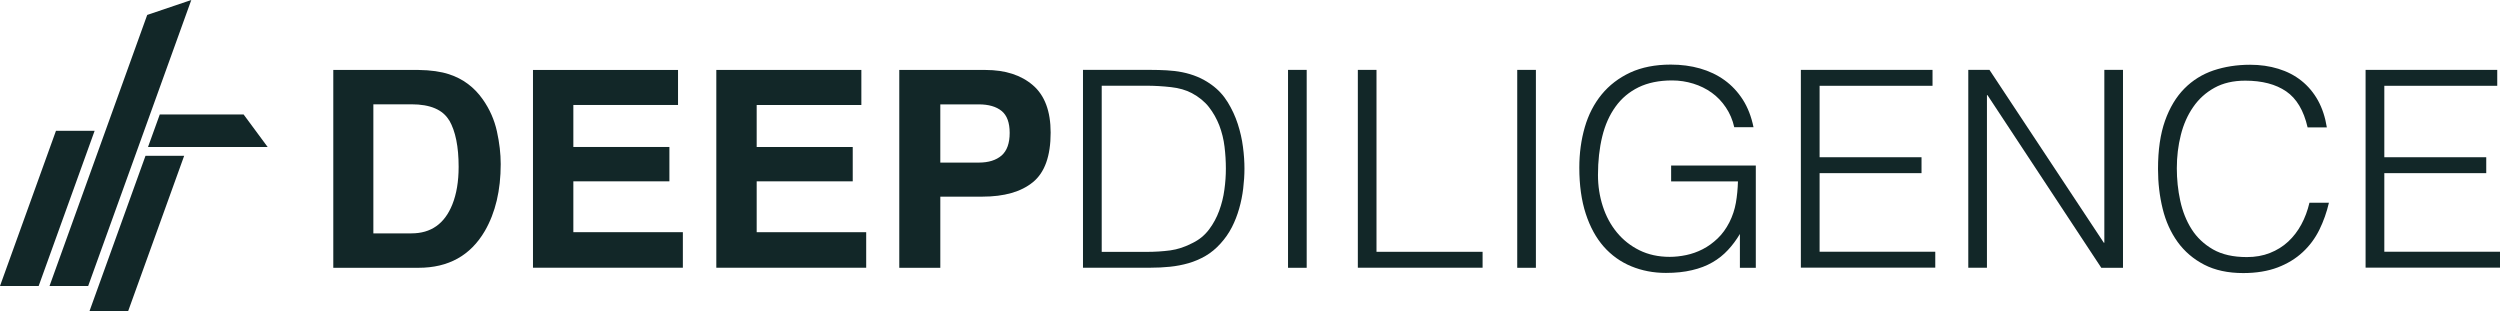
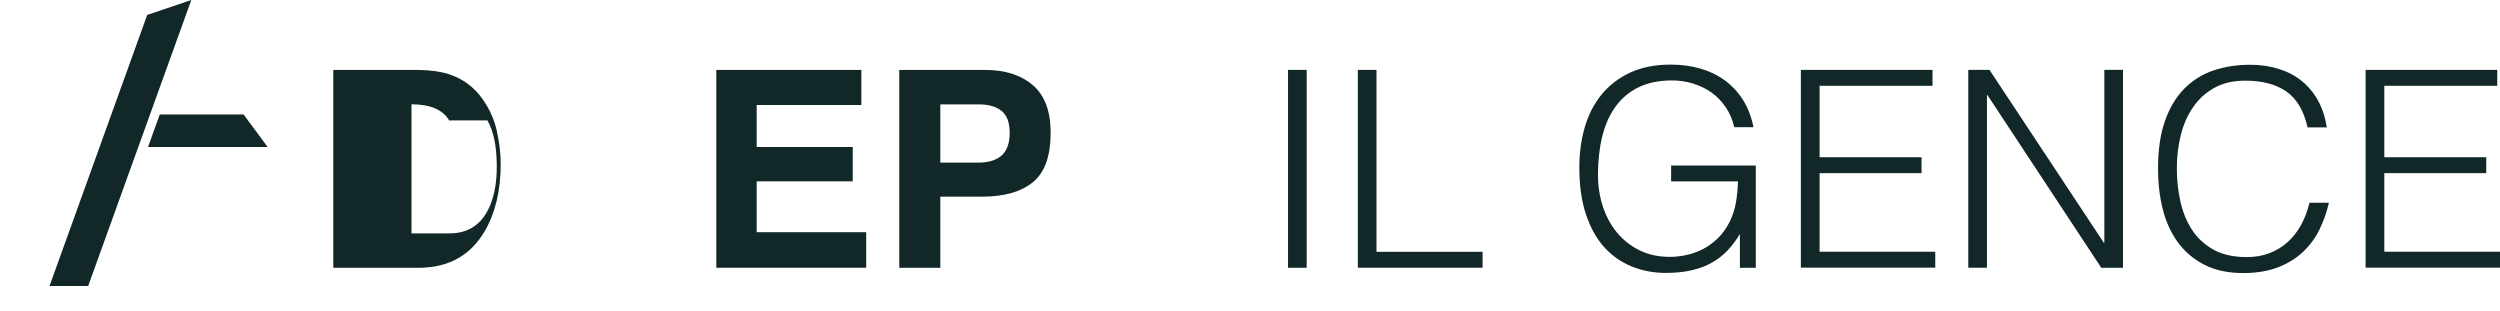
<svg xmlns="http://www.w3.org/2000/svg" id="Calque_2" width="336.27" height="41.84" viewBox="0 0 336.27 41.84">
  <defs>
    <style>.cls-1{fill:#122728;}</style>
  </defs>
  <g id="Calque_1-2">
-     <path class="cls-1" d="m56.29,36.02h-11.46V9.41h11.46c1.65.02,3.02.22,4.12.58,1.87.61,3.38,1.74,4.53,3.38.93,1.32,1.56,2.76,1.9,4.3.34,1.54.51,3.01.51,4.4,0,3.54-.71,6.53-2.13,8.99-1.93,3.31-4.9,4.96-8.92,4.96Zm4.13-19.82c-.85-1.44-2.54-2.17-5.07-2.17h-5.13v17.36h5.13c2.62,0,4.45-1.29,5.49-3.88.57-1.42.85-3.11.85-5.07,0-2.71-.42-4.79-1.26-6.25Z" />
-     <path class="cls-1" d="m90.04,24.39h-12.92v6.84h14.73v4.78h-20.16V9.41h19.51v4.71h-14.08v5.65h12.92v4.62Z" />
+     <path class="cls-1" d="m56.29,36.02h-11.46V9.41h11.46c1.65.02,3.02.22,4.12.58,1.87.61,3.38,1.74,4.53,3.38.93,1.32,1.56,2.76,1.9,4.3.34,1.54.51,3.01.51,4.4,0,3.54-.71,6.53-2.13,8.99-1.93,3.31-4.9,4.96-8.92,4.96Zm4.13-19.82c-.85-1.44-2.54-2.17-5.07-2.17v17.36h5.13c2.62,0,4.45-1.29,5.49-3.88.57-1.42.85-3.11.85-5.07,0-2.71-.42-4.79-1.26-6.25Z" />
    <path class="cls-1" d="m114.7,24.39h-12.92v6.84h14.73v4.78h-20.16V9.41h19.51v4.71h-14.08v5.65h12.92v4.62Z" />
    <path class="cls-1" d="m132.13,26.45h-5.65v9.57h-5.52V9.41h11.59c2.67,0,4.8.69,6.39,2.06,1.59,1.37,2.38,3.5,2.38,6.37,0,3.14-.79,5.36-2.38,6.66-1.59,1.3-3.86,1.95-6.8,1.95Zm2.6-5.54c.72-.64,1.08-1.65,1.08-3.03s-.36-2.37-1.09-2.96c-.73-.59-1.75-.88-3.06-.88h-5.18v7.83h5.18c1.31,0,2.33-.32,3.07-.96Z" />
-     <path class="cls-1" d="m145.67,36.02V9.4h9.09c.74,0,1.47.02,2.18.06.71.04,1.42.12,2.11.26.69.14,1.36.34,2.01.61.65.27,1.29.63,1.9,1.07.89.64,1.61,1.42,2.18,2.35s1.02,1.9,1.35,2.92c.33,1.02.57,2.06.7,3.1.14,1.05.2,2.02.2,2.9s-.06,1.79-.17,2.7c-.11.91-.29,1.81-.54,2.68-.25.88-.57,1.71-.98,2.51-.41.8-.92,1.53-1.53,2.2-.62.69-1.29,1.24-2.01,1.66-.73.42-1.49.75-2.29.98-.8.23-1.63.39-2.5.48-.86.09-1.74.13-2.62.13h-9.09Zm2.51-2.14h6.03c1.13,0,2.2-.07,3.2-.2,1-.14,2.01-.47,3.05-1.02.89-.44,1.61-1.05,2.18-1.81.57-.76,1.02-1.6,1.35-2.5.33-.9.57-1.84.7-2.83.14-.99.2-1.93.2-2.85,0-.96-.06-1.94-.18-2.94-.12-1-.36-1.95-.7-2.85-.35-.9-.81-1.72-1.4-2.48-.59-.75-1.36-1.37-2.29-1.87-.79-.42-1.73-.69-2.81-.81-1.08-.12-2.18-.19-3.29-.19h-6.03v22.33Z" />
    <path class="cls-1" d="m173.25,36.02V9.4h2.51v26.62h-2.51Z" />
    <path class="cls-1" d="m182.64,36.02V9.4h2.51v24.47h14.27v2.14h-16.78Z" />
-     <path class="cls-1" d="m204.08,36.02V9.4h2.51v26.62h-2.51Z" />
    <path class="cls-1" d="m224.78,24.41v-2.14h11.39v13.75h-2.14v-4.55c-.47.79-1,1.51-1.61,2.16-.6.65-1.3,1.21-2.09,1.66-.79.46-1.7.81-2.74,1.05-1.04.25-2.21.37-3.51.37-1.68,0-3.23-.3-4.66-.89-1.43-.59-2.66-1.47-3.7-2.64-1.03-1.17-1.84-2.64-2.42-4.42-.58-1.77-.87-3.84-.87-6.21,0-1.95.25-3.76.74-5.45.49-1.69,1.25-3.15,2.27-4.4,1.02-1.24,2.3-2.22,3.84-2.94,1.54-.71,3.36-1.07,5.45-1.07,1.4,0,2.72.17,3.94.52,1.22.35,2.32.87,3.29,1.57.97.7,1.79,1.58,2.46,2.62.67,1.05,1.15,2.29,1.44,3.71h-2.59c-.22-.99-.6-1.87-1.13-2.66-.53-.79-1.16-1.45-1.9-1.98-.74-.53-1.57-.94-2.48-1.22-.91-.28-1.86-.43-2.85-.43-1.75,0-3.25.31-4.51.92-1.26.62-2.29,1.48-3.1,2.61-.81,1.12-1.41,2.46-1.79,4.03-.38,1.57-.57,3.28-.57,5.16,0,1.48.22,2.88.65,4.21.43,1.33,1.06,2.5,1.89,3.51.83,1.01,1.84,1.81,3.03,2.4,1.19.59,2.56.89,4.08.89.71,0,1.45-.08,2.22-.24.76-.16,1.5-.42,2.22-.79s1.38-.85,2-1.44c.62-.59,1.15-1.32,1.59-2.18.42-.84.71-1.71.87-2.62.16-.91.25-1.87.28-2.88h-8.98Z" />
    <path class="cls-1" d="m242.23,36.02V9.4h17.71v2.14h-15.19v9.61h13.71v2.14h-13.71v10.57h15.56v2.14h-18.08Z" />
    <path class="cls-1" d="m267.33,12.8h-.07v23.21h-2.51V9.4h2.85l15.38,23.25h.07V9.4h2.51v26.62h-2.92l-15.3-23.21Z" />
    <path class="cls-1" d="m310.39,17.13c-.52-2.27-1.48-3.88-2.88-4.84-1.4-.96-3.24-1.44-5.51-1.44-1.6,0-2.98.32-4.14.96-1.16.64-2.11,1.5-2.86,2.59-.75,1.08-1.31,2.34-1.66,3.75-.36,1.42-.54,2.91-.54,4.49,0,1.48.15,2.93.46,4.36.31,1.43.82,2.71,1.53,3.83.71,1.12,1.68,2.03,2.88,2.72,1.21.69,2.72,1.03,4.55,1.03,1.13,0,2.17-.18,3.1-.55.94-.37,1.76-.88,2.46-1.53.7-.65,1.29-1.42,1.77-2.31.48-.89.84-1.86,1.09-2.92h2.62c-.3,1.28-.73,2.5-1.29,3.64-.57,1.15-1.31,2.15-2.24,3.01-.92.86-2.05,1.55-3.36,2.05-1.32.5-2.87.76-4.64.76-2.05,0-3.8-.38-5.25-1.13-1.45-.75-2.64-1.77-3.57-3.05-.92-1.28-1.6-2.77-2.01-4.45-.42-1.69-.63-3.48-.63-5.38,0-2.54.31-4.69.94-6.47.63-1.77,1.5-3.22,2.61-4.34,1.11-1.12,2.42-1.93,3.92-2.44,1.5-.5,3.14-.76,4.92-.76,1.35,0,2.62.18,3.79.54,1.17.36,2.21.89,3.11,1.61.9.72,1.64,1.6,2.22,2.64.58,1.05.98,2.26,1.2,3.64h-2.59Z" />
    <path class="cls-1" d="m318.19,36.02V9.4h17.71v2.14h-15.19v9.61h13.71v2.14h-13.71v10.57h15.56v2.14h-18.08Z" />
-     <polygon class="cls-1" points="0 38.47 5.2 38.47 12.73 17.59 7.53 17.59 0 38.47" />
    <polygon class="cls-1" points="19.8 2.01 6.66 38.47 11.86 38.47 25.73 0 19.8 2.01" />
    <polygon class="cls-1" points="21.49 15.4 19.91 19.77 36 19.77 32.77 15.4 21.49 15.4" />
-     <polygon class="cls-1" points="12.04 41.84 17.24 41.84 24.77 20.96 19.57 20.96 12.04 41.84" />
  </g>
</svg>